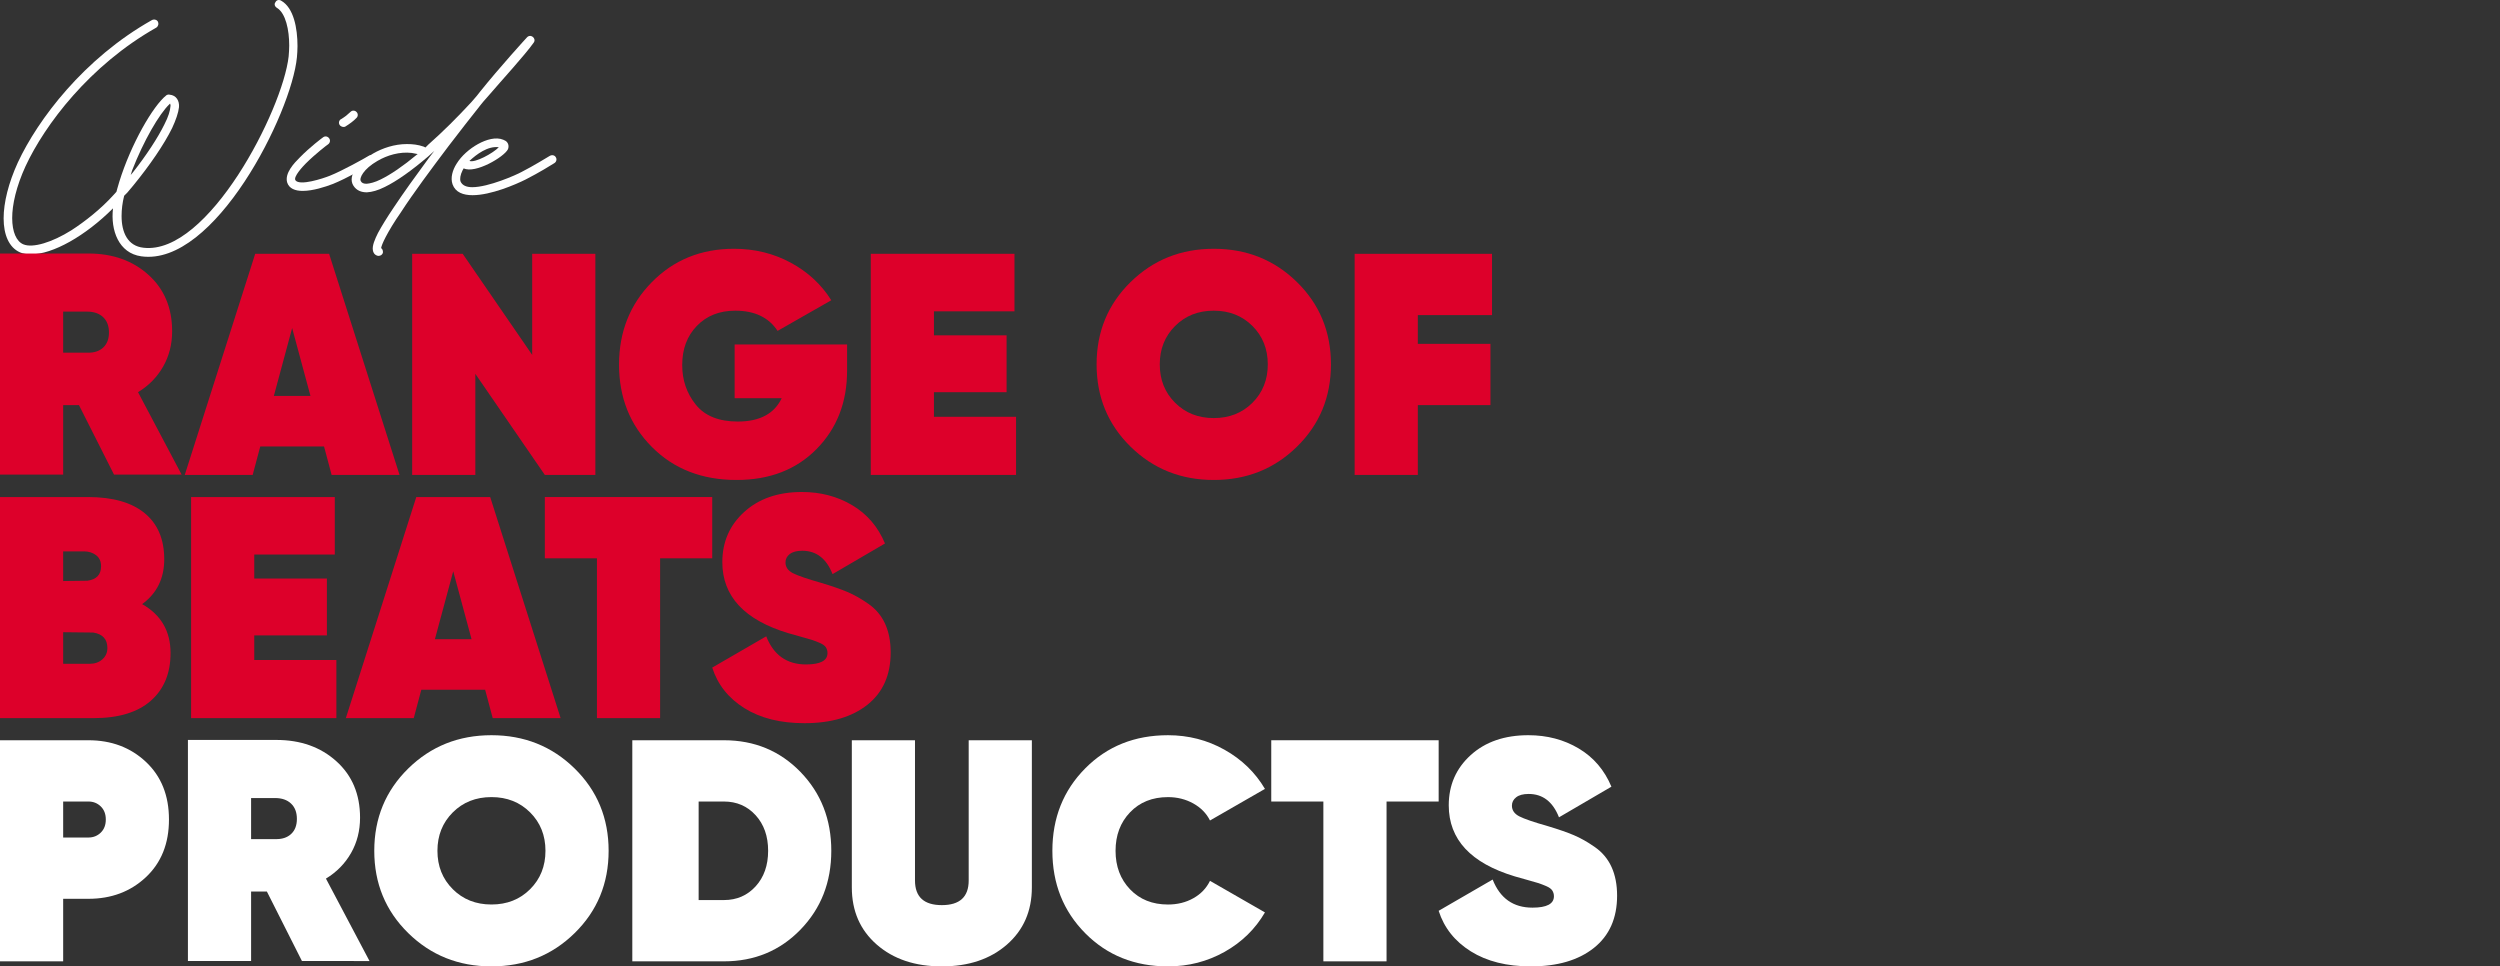
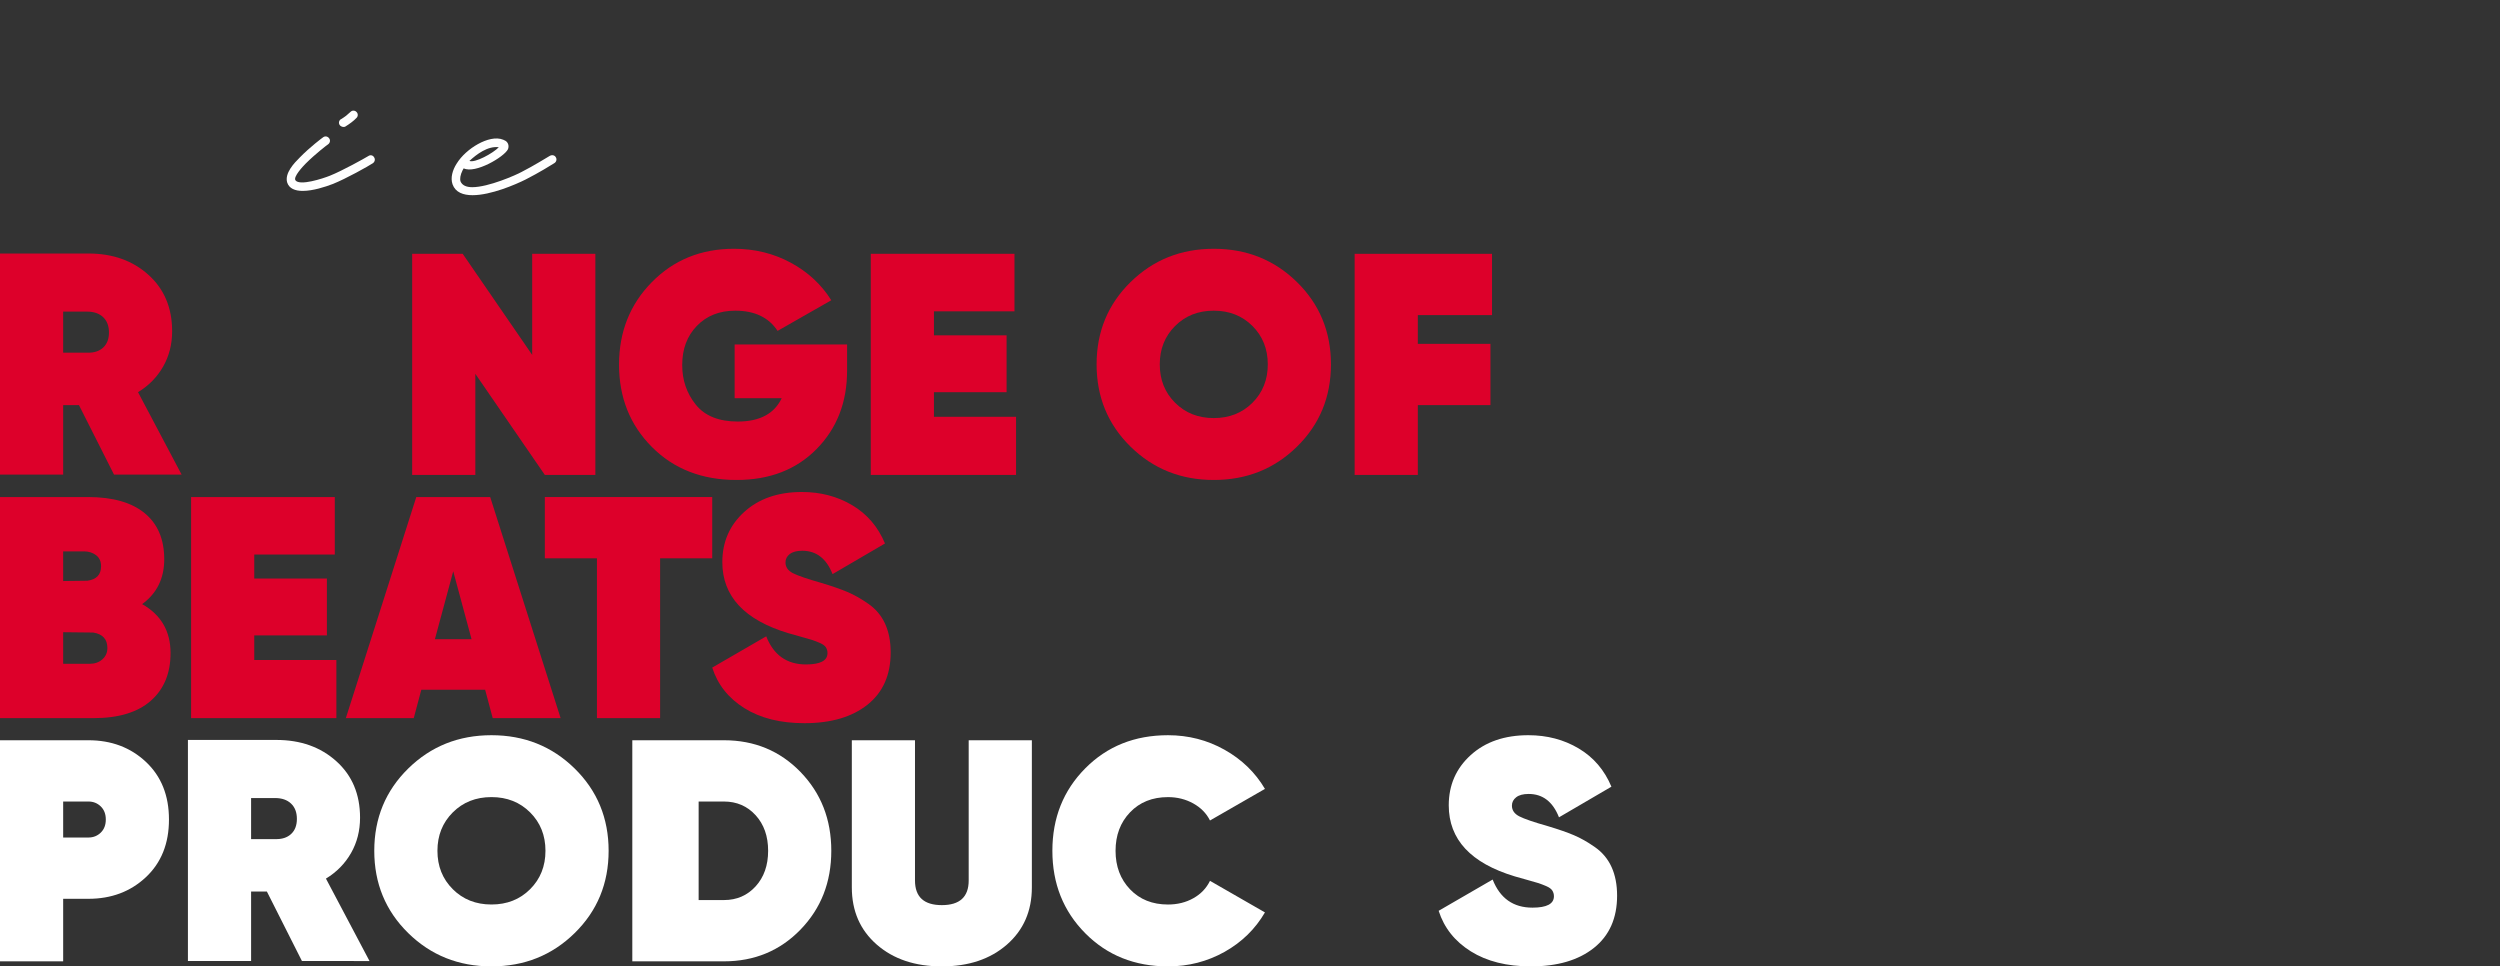
<svg xmlns="http://www.w3.org/2000/svg" version="1.1" id="Layer_1" x="0px" y="0px" width="689.657px" height="266.593px" viewBox="0 0 689.657 266.593" enable-background="new 0 0 689.657 266.593" xml:space="preserve">
  <rect x="0" y="0" width="689.657" height="266.593" fill="#333333" stroke="none" />
  <g>
    <g>
-       <path fill="#FFFFFF" d="M8.563,70.156c-1.103,0-2.206-0.157-3.073-0.551C2.496,68.266,1,64.798,1,60.229    c0-4.333,1.339-9.77,3.939-15.442C10.453,32.969,23.138,16.109,41.89,5.552c0.551-0.315,1.339-0.157,1.653,0.394    c0.316,0.631,0.079,1.34-0.394,1.655C24.714,18,12.345,34.465,7.066,45.812c-2.6,5.673-3.703,10.636-3.703,14.339    c0,3.86,1.182,6.461,3.072,7.249c2.6,1.103,7.958-0.552,13.237-3.861c3.781-2.442,8.193-5.908,11.738-9.848l0.71-0.788    l0.235-0.867l0.552-1.89c3.23-10.401,9.297-20.958,13-23.873c0.236-0.158,0.63-0.236,0.866-0.158    c1.892,0.158,2.758,1.733,2.601,3.468c-0.157,1.496-0.866,3.545-1.892,5.751c-2.205,4.49-6.145,10.242-10.715,15.836l-1.653,1.97    l-0.867,0.867c-0.473,1.891-0.709,3.781-0.709,5.593c0,4.491,1.654,8.273,6.066,8.746C57.41,70.395,77.973,30.37,79.627,15.559    c0.079-0.945,0.157-1.97,0.157-2.994c0-4.254-0.945-8.902-3.388-10.399c-0.551-0.315-0.866-1.024-0.394-1.576    c0.236-0.551,0.945-0.788,1.575-0.394c3.467,1.97,4.491,7.643,4.491,12.526c0,1.104-0.079,2.128-0.157,3.073    c-1.497,15.521-22.77,57.751-42.939,54.914c-6.224-0.866-8.508-7.17-7.799-13.236C23.533,65.114,14.551,70.156,8.563,70.156z     M47.011,29.423c0.079-0.394,0-0.63-0.079-0.788v-0.079l-0.158,0.158c-2.836,2.679-7.169,10.164-10.32,18.278l-0.395,1.261    l0.552-0.63c3.782-4.807,6.933-9.612,8.745-13.314C46.459,32.18,46.932,30.527,47.011,29.423z" />
      <path fill="#FFFFFF" d="M82.696,43.448c2.758-2.837,6.224-5.437,6.461-5.594c0.551-0.395,1.26-0.237,1.654,0.314    c0.394,0.552,0.236,1.261-0.315,1.654c-0.158,0.079-3.466,2.601-6.146,5.279c-0.709,0.709-3.545,3.702-2.836,4.648    c1.182,1.575,7.484-0.473,9.455-1.261c3.387-1.339,9.611-4.807,10.636-5.437c0.552-0.394,1.261-0.236,1.575,0.315    c0.395,0.552,0.236,1.261-0.314,1.654c-1.183,0.788-7.485,4.334-11.109,5.752c-2.049,0.788-5.436,1.891-8.272,1.891    c-2.049,0-3.703-0.631-4.255-2.285C78.441,47.781,81.199,44.945,82.696,43.448z M94.199,32.813    c0.315-0.158,0.788-0.553,1.261-0.867l1.261-1.104c0.472-0.473,1.26-0.394,1.654,0.079c0.473,0.473,0.394,1.26-0.079,1.654    c-0.315,0.315-0.787,0.788-1.339,1.182c-0.552,0.395-1.183,0.867-1.733,1.183c-0.552,0.235-1.261,0-1.576-0.552    C93.333,33.835,93.568,33.047,94.199,32.813z" />
-       <path fill="#FFFFFF" d="M102.864,69.053c-0.236-1.261,0.551-3.072,1.418-4.807c1.024-1.891,2.521-4.333,4.333-7.012    c2.679-4.018,6.066-8.745,9.612-13.552l1.576-2.048l-1.655,1.497c-4.411,3.782-8.667,6.854-12.133,8.509    c-1.733,0.867-3.388,1.34-4.807,1.418c-1.496,0-2.836-0.473-3.702-1.813c-1.812-2.836,1.575-6.696,5.437-8.902    c2.6-1.497,5.908-2.601,9.297-2.601c1.575,0,3.072,0.158,4.648,0.71l0.473,0.236l0.866-0.867    c3.939-3.466,7.957-7.484,11.817-11.659l1.497-1.734l0.867-1.103c5.357-6.697,12.763-14.812,12.921-14.97    c1.024-1.182,2.757,0.236,1.891,1.418c-2.521,3.546-8.981,10.558-12.133,14.261l-1.733,1.97l-0.709,0.867    c-2.758,3.466-5.83,7.405-8.903,11.424c-4.806,6.381-9.69,12.921-13.157,18.278c-1.813,2.6-3.23,4.963-4.176,6.775    c-0.866,1.654-1.182,2.6-1.26,2.994V68.5h0.078c0.315,0.236,0.473,0.788,0.394,1.261c-0.235,0.631-0.865,0.945-1.496,0.788    C103.336,70.314,102.943,69.685,102.864,69.053z M114.997,42.66l0.237-0.157l-1.655-0.315c-3.31-0.394-6.775,0.63-9.454,2.206    c-3.86,2.205-5.121,4.806-4.57,5.594c0.236,0.473,0.71,0.709,1.576,0.709c0.945-0.079,2.284-0.395,3.86-1.182    C107.749,48.174,111.215,45.812,114.997,42.66z" />
      <path fill="#FFFFFF" d="M125.946,45.18c1.34-2.206,3.624-4.175,5.909-5.437c2.285-1.26,4.964-2.048,7.013-1.181l0.63,0.315    c0.788,0.551,0.945,1.497,0.63,2.284c-1.023,2.128-9.061,6.854-12.212,5.279l-0.314,0.551c-0.63,1.261-0.788,2.364-0.552,3.073    c0.473,1.103,1.654,1.575,3.229,1.575c4.491,0,12.134-3.388,13.552-4.176c3.546-1.812,6.775-3.86,7.879-4.491    c0.63-0.314,1.339-0.157,1.654,0.474c0.314,0.552,0.079,1.261-0.473,1.575c-0.866,0.552-4.176,2.601-7.879,4.491    c-2.836,1.418-9.612,4.333-14.654,4.333c-2.6,0-4.728-0.788-5.515-2.993C124.212,49.042,124.843,46.915,125.946,45.18z     M129.492,44.394c1.496,0.63,6.539-2.128,8.115-3.782C134.535,40.217,131.461,42.582,129.492,44.394z" />
    </g>
    <g>
      <path fill="#dd002a" d="M31.454,130.925l-9.671-19.167h-4.356v19.167H0v-60.99h24.396c6.679,0,12.198,1.96,16.555,5.882    c4.356,3.92,6.535,9.105,6.535,15.552c0,3.604-0.828,6.855-2.483,9.758c-1.656,2.906-3.965,5.258-6.927,7.059L50.1,130.925H31.454    z M17.426,85.966v11.328h6.622c1.858,0.059,3.325-0.406,4.4-1.395c1.074-0.986,1.612-2.381,1.612-4.182    c0-1.801-0.538-3.211-1.612-4.227c-1.076-1.016-2.542-1.525-4.4-1.525L17.426,85.966L17.426,85.966z" />
-       <path fill="#dd002a" d="M91.485,131.013l-2.092-7.842h-17.6l-2.091,7.842H50.97L70.4,70.021h20.388l19.43,60.991H91.485z     M75.541,109.23h10.107l-5.054-18.732L75.541,109.23z" />
      <path fill="#dd002a" d="M146.812,70.021h17.427v60.991h-13.941L131.13,103.13v27.882h-17.427V70.021h13.941l19.168,27.882V70.021    L146.812,70.021z" />
      <path fill="#dd002a" d="M233.68,95.029v7.23c0,8.713-2.805,15.916-8.409,21.609c-5.606,5.693-12.969,8.537-22.087,8.537    c-9.527,0-17.31-3.033-23.351-9.104c-6.042-6.07-9.061-13.637-9.061-22.697c0-9.063,3.019-16.656,9.061-22.785    c6.041-6.128,13.593-9.192,22.654-9.192c5.692,0,10.905,1.278,15.639,3.833c4.734,2.558,8.466,6.013,11.196,10.369l-14.813,8.451    c-2.439-3.715-6.33-5.576-11.675-5.576c-4.356,0-7.885,1.395-10.586,4.184c-2.701,2.787-4.052,6.391-4.052,10.803    c0,4.184,1.249,7.828,3.747,10.936c2.497,3.107,6.36,4.662,11.588,4.662c6.04,0,10.076-2.148,12.11-6.449H202.66V95.029H233.68z" />
      <path fill="#dd002a" d="M257.64,114.982h22.653v16.03h-40.08V70.021h39.645V85.88H257.64v6.621h20.04v15.684h-20.04V114.982z" />
      <path fill="#dd002a" d="M357.793,123.214c-6.244,6.129-13.896,9.191-22.958,9.191c-9.062,0-16.715-3.063-22.96-9.191    c-6.244-6.126-9.365-13.692-9.365-22.696c0-9.002,3.121-16.568,9.365-22.697c6.245-6.128,13.898-9.192,22.96-9.192    c9.061,0,16.713,3.064,22.958,9.192s9.367,13.695,9.367,22.697C367.161,109.521,364.038,117.087,357.793,123.214z     M324.161,111.104c2.817,2.818,6.375,4.227,10.675,4.227c4.298,0,7.855-1.408,10.672-4.227c2.816-2.816,4.227-6.346,4.227-10.586    c0-4.238-1.408-7.768-4.227-10.586c-2.816-2.816-6.375-4.227-10.672-4.227c-4.3,0-7.857,1.41-10.675,4.227    c-2.818,2.818-4.225,6.348-4.225,10.586C319.937,104.757,321.343,108.287,324.161,111.104z" />
      <path fill="#dd002a" d="M411.596,86.925h-20.475v7.93h20.039v16.902h-20.039v19.255h-17.428V70.021h37.9v16.904H411.596z" />
      <path fill="#dd002a" d="M39.208,166.653c5.228,2.961,7.842,7.466,7.842,13.504c0,5.578-1.816,9.964-5.446,13.158    c-3.631,3.194-8.902,4.791-15.814,4.791H0v-60.99h24.222c6.854,0,12.081,1.479,15.683,4.443c3.601,2.963,5.402,7.202,5.402,12.721    C45.308,159.567,43.274,163.69,39.208,166.653z M23.176,152.102h-5.75v8.188l6.709-0.086c2.497-0.35,3.747-1.686,3.747-4.01    c0-1.334-0.466-2.352-1.395-3.049C25.558,152.45,24.454,152.102,23.176,152.102z M24.745,183.119c1.394,0,2.555-0.406,3.485-1.221    c0.929-0.811,1.394-1.857,1.394-3.135c0-2.441-1.307-3.863-3.92-4.27l-8.277-0.089v8.714H24.745L24.745,183.119z" />
      <path fill="#dd002a" d="M70.139,182.075h22.654v16.031h-40.08v-60.99h39.644v15.856H70.139v6.621h20.04v15.685h-20.04V182.075z" />
      <path fill="#dd002a" d="M135.921,198.106l-2.091-7.843h-17.601l-2.091,7.843H95.405l19.431-60.99h20.389l19.43,60.99H135.921z     M119.977,176.323h10.107l-5.054-18.731L119.977,176.323z" />
      <path fill="#dd002a" d="M196.476,137.116v16.902h-14.375v44.088h-17.427v-44.088h-14.376v-16.902H196.476z" />
      <path fill="#dd002a" d="M221.918,199.5c-6.622,0-12.141-1.381-16.554-4.139c-4.415-2.758-7.379-6.49-8.888-11.197l14.899-8.625    c2.032,5.17,5.69,7.756,10.979,7.756c3.949,0,5.924-1.047,5.924-3.139c0-0.58-0.146-1.102-0.435-1.568    c-0.292-0.463-0.844-0.871-1.657-1.219c-0.813-0.35-1.523-0.623-2.134-0.828c-0.61-0.203-1.671-0.508-3.18-0.914    c-1.512-0.406-2.645-0.727-3.398-0.959c-12.142-3.66-18.21-10.192-18.21-19.604c0-5.576,2.018-10.192,6.056-13.853    c4.036-3.66,9.336-5.49,15.901-5.49c5.168,0,9.802,1.222,13.896,3.66c4.096,2.439,7.102,5.955,9.019,10.543l-14.464,8.451    c-1.687-4.299-4.474-6.447-8.365-6.447c-1.51,0-2.657,0.306-3.441,0.914c-0.783,0.609-1.176,1.381-1.176,2.31    c0,1.278,0.683,2.267,2.048,2.963c1.363,0.697,3.992,1.599,7.885,2.701c2.903,0.871,5.285,1.698,7.145,2.481    c1.858,0.785,3.805,1.89,5.837,3.312c2.033,1.424,3.558,3.254,4.575,5.489c1.016,2.236,1.524,4.865,1.524,7.886    c0,6.217-2.134,11.021-6.404,14.42C235.031,197.8,229.236,199.5,221.918,199.5z" />
      <path fill="#FFFFFF" d="M24.396,204.207c6.331,0,11.617,1.99,15.857,5.969c4.24,3.98,6.36,9.279,6.36,15.902    c0,6.621-2.121,11.922-6.36,15.9c-4.24,3.979-9.527,5.969-15.857,5.969h-6.97v17.252H0v-60.992H24.396z M24.396,231.042    c1.335,0,2.468-0.449,3.398-1.35c0.929-0.9,1.394-2.105,1.394-3.615c0-1.512-0.465-2.715-1.394-3.617    c-0.93-0.899-2.063-1.35-3.398-1.35h-6.97v9.932H24.396z" />
      <path fill="#FFFFFF" d="M83.295,265.112l-9.671-19.168h-4.356v19.168H51.841v-60.989h24.396c6.679,0,12.198,1.959,16.554,5.881    c4.356,3.92,6.535,9.104,6.535,15.553c0,3.602-0.828,6.855-2.483,9.758c-1.655,2.906-3.965,5.258-6.927,7.059l12.023,22.74    L83.295,265.112L83.295,265.112z M69.267,220.153v11.326h6.622c1.858,0.06,3.325-0.404,4.4-1.396    c1.074-0.986,1.612-2.381,1.612-4.182c0-1.799-0.538-3.209-1.612-4.225c-1.075-1.016-2.542-1.525-4.4-1.525L69.267,220.153    L69.267,220.153z" />
      <path fill="#FFFFFF" d="M158.532,257.401c-6.245,6.129-13.898,9.19-22.959,9.19c-9.062,0-16.716-3.063-22.959-9.19    c-6.244-6.127-9.366-13.692-9.366-22.696c0-9.002,3.122-16.568,9.366-22.697c6.243-6.127,13.897-9.191,22.959-9.191    c9.061,0,16.714,3.064,22.959,9.191c6.243,6.129,9.365,13.695,9.365,22.697S164.775,251.274,158.532,257.401z M124.9,245.289    c2.816,2.818,6.373,4.228,10.673,4.228c4.298,0,7.855-1.408,10.674-4.228c2.816-2.815,4.226-6.346,4.226-10.586    s-1.409-7.768-4.226-10.586c-2.818-2.816-6.376-4.227-10.674-4.227c-4.3,0-7.856,1.41-10.673,4.227    c-2.818,2.818-4.227,6.346-4.227,10.586S122.082,242.472,124.9,245.289z" />
      <path fill="#FFFFFF" d="M199.7,204.207c8.421,0,15.466,2.92,21.129,8.758s8.495,13.084,8.495,21.738    c0,8.656-2.832,15.9-8.495,21.738s-12.708,8.758-21.129,8.758h-25.269v-60.992H199.7z M199.7,248.294    c3.542,0,6.461-1.264,8.756-3.789c2.295-2.526,3.442-5.795,3.442-9.803s-1.147-7.275-3.442-9.803    c-2.295-2.525-5.214-3.789-8.756-3.789h-6.971v27.184H199.7z" />
      <path fill="#FFFFFF" d="M277.768,260.58c-4.59,4.008-10.573,6.012-17.949,6.012c-7.377,0-13.36-2.004-17.948-6.012    c-4.59-4.008-6.884-9.264-6.884-15.77v-40.604h17.426v38.686c0,4.531,2.469,6.797,7.406,6.797s7.406-2.266,7.406-6.797v-38.686    h17.427v40.604C284.651,251.317,282.355,256.573,277.768,260.58z" />
      <path fill="#FFFFFF" d="M322.203,266.591c-9.18,0-16.788-3.049-22.829-9.147s-9.062-13.678-9.062-22.739s3.021-16.644,9.062-22.74    c6.041-6.101,13.649-9.148,22.829-9.148c5.633,0,10.832,1.336,15.596,4.008c4.762,2.672,8.48,6.271,11.153,10.803l-15.161,8.713    c-0.988-1.973-2.526-3.541-4.617-4.705c-2.092-1.159-4.415-1.741-6.971-1.741c-4.299,0-7.785,1.396-10.456,4.182    c-2.672,2.789-4.008,6.334-4.008,10.632c0,4.299,1.336,7.842,4.008,10.629c2.671,2.789,6.157,4.184,10.456,4.184    c2.614,0,4.951-0.58,7.013-1.744c2.063-1.16,3.587-2.758,4.575-4.791l15.161,8.713c-2.673,4.59-6.392,8.221-11.153,10.891    C333.035,265.255,327.836,266.591,322.203,266.591z" />
-       <path fill="#FFFFFF" d="M396.872,204.207v16.904h-14.375v44.088h-17.428v-44.088h-14.376v-16.904H396.872z" />
      <path fill="#FFFFFF" d="M422.313,266.591c-6.621,0-12.141-1.379-16.555-4.139c-4.416-2.758-7.379-6.49-8.887-11.195l14.898-8.625    c2.031,5.17,5.689,7.754,10.979,7.754c3.949,0,5.924-1.045,5.924-3.137c0-0.58-0.145-1.104-0.436-1.567    c-0.291-0.466-0.844-0.871-1.656-1.222c-0.813-0.348-1.523-0.623-2.133-0.828c-0.611-0.2-1.672-0.508-3.182-0.914    c-1.512-0.405-2.645-0.725-3.396-0.959c-12.143-3.657-18.211-10.192-18.211-19.604c0-5.576,2.018-10.193,6.057-13.854    c4.035-3.658,9.336-5.488,15.9-5.488c5.168,0,9.803,1.219,13.896,3.658c4.096,2.439,7.102,5.955,9.02,10.543l-14.465,8.451    c-1.688-4.297-4.475-6.447-8.365-6.447c-1.51,0-2.656,0.305-3.441,0.916c-0.783,0.609-1.176,1.379-1.176,2.309    c0,1.277,0.682,2.264,2.049,2.961c1.363,0.697,3.992,1.6,7.885,2.703c2.902,0.869,5.285,1.697,7.145,2.482    c1.859,0.783,3.805,1.889,5.838,3.311c2.033,1.424,3.557,3.254,4.574,5.488c1.016,2.238,1.523,4.867,1.523,7.887    c0,6.215-2.133,11.021-6.402,14.42C435.426,264.893,429.631,266.591,422.313,266.591z" />
    </g>
  </g>
</svg>